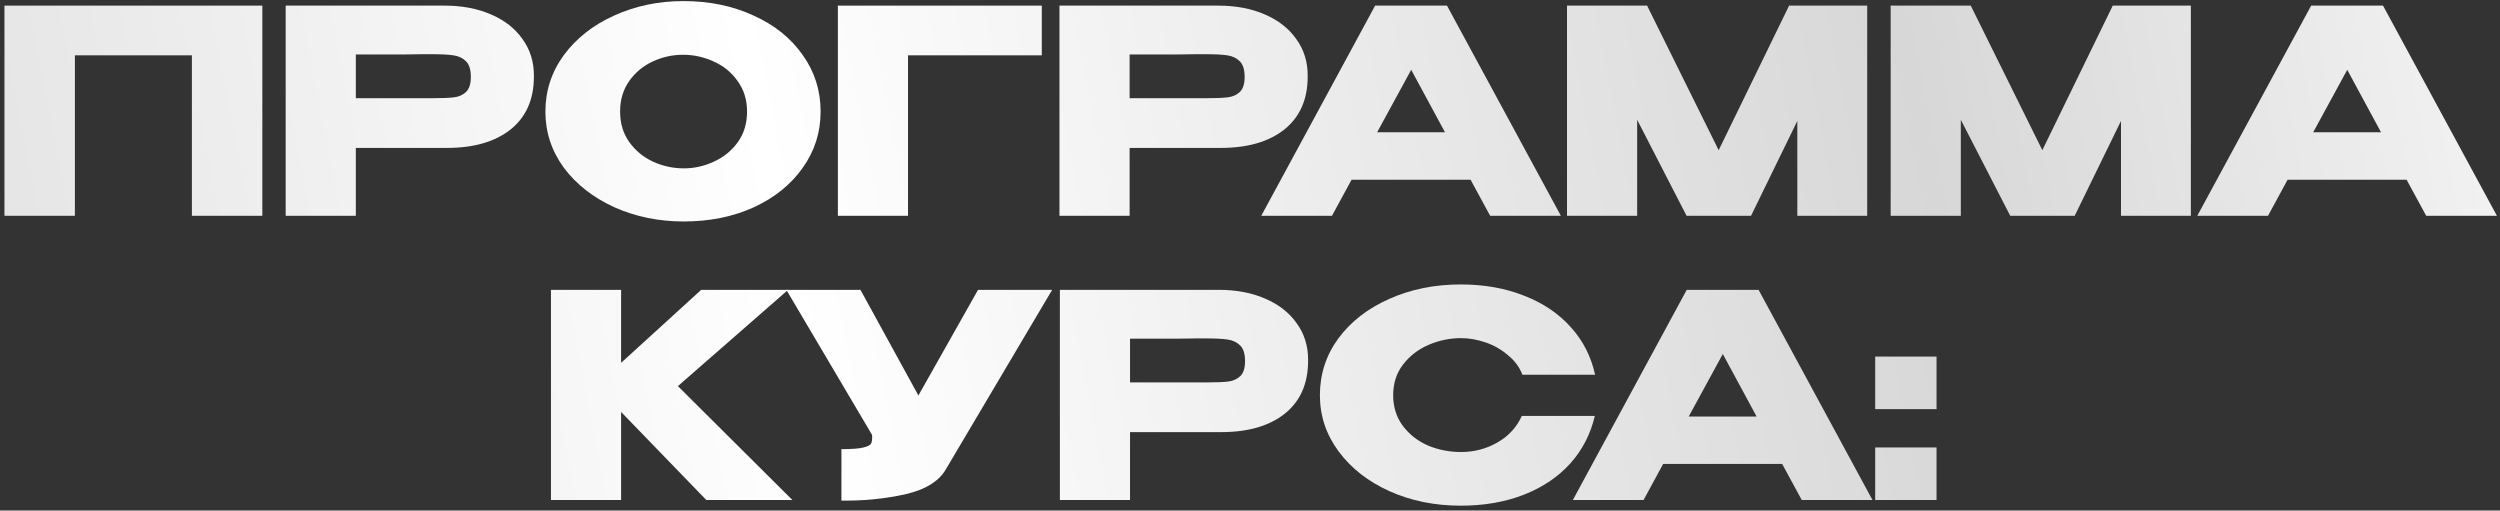
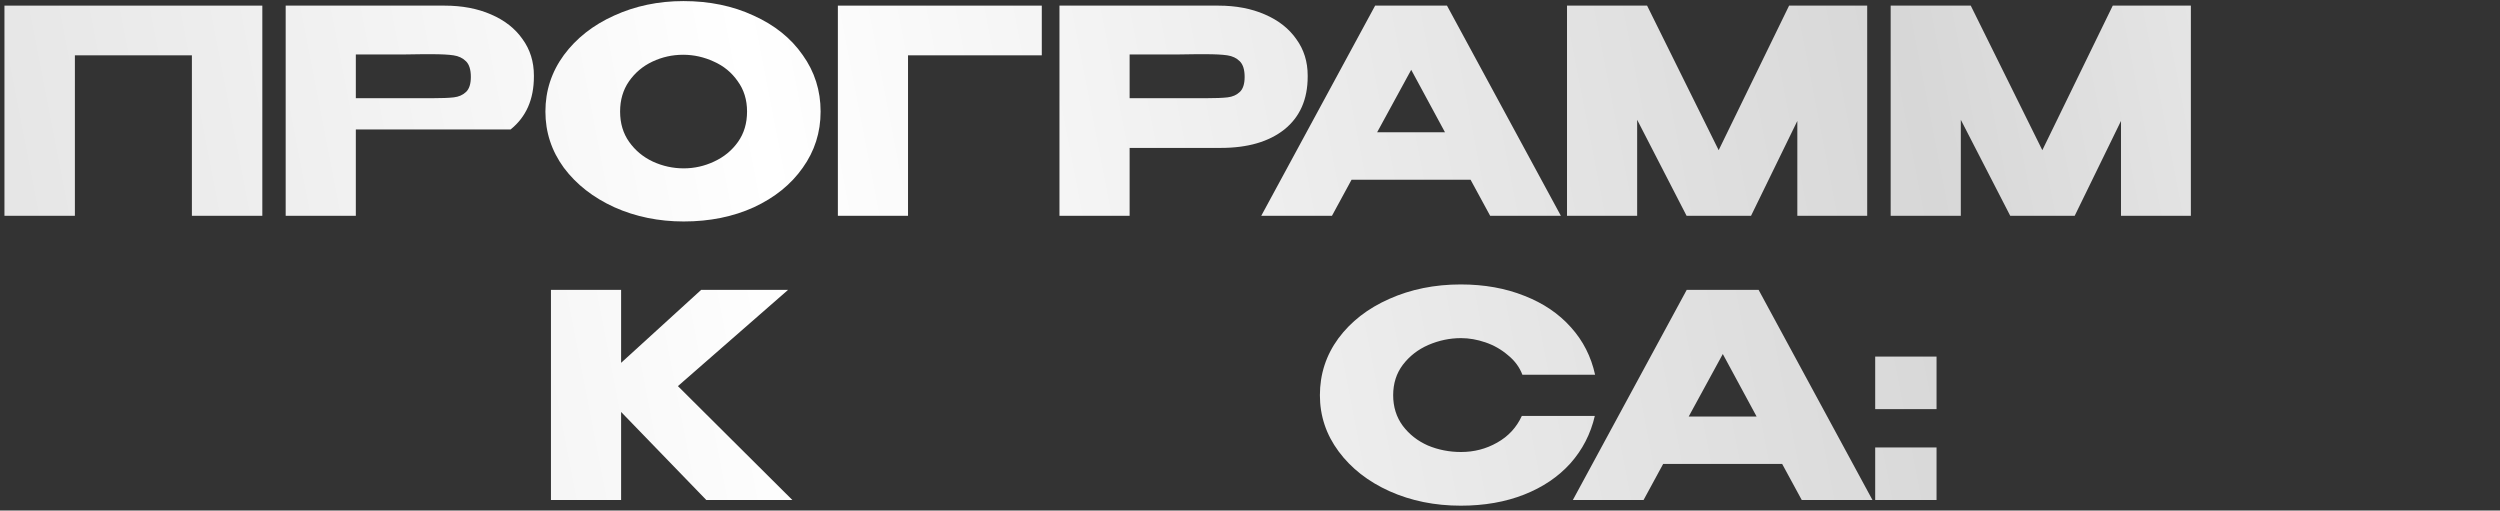
<svg xmlns="http://www.w3.org/2000/svg" width="475" height="97" viewBox="0 0 475 97" fill="none">
  <rect x="0" y="0" width="475" height="97" fill="#333333" stroke="none" />
  <path d="M49.842 1.069V41H36.46V10.512H14.228V41H0.846V1.069H49.842Z" fill="url(#paint0_linear_1096_2294)" />
-   <path d="M84.443 1.069C87.788 1.069 90.738 1.627 93.292 2.742C95.882 3.857 97.879 5.422 99.282 7.437C100.721 9.415 101.44 11.717 101.44 14.344V14.559C101.44 18.876 99.965 22.222 97.016 24.596C94.066 26.934 90.037 28.103 84.928 28.103H67.607V41H54.279V1.069H84.443ZM82.069 18.66C83.939 18.66 85.324 18.606 86.224 18.498C87.159 18.391 87.932 18.049 88.544 17.473C89.155 16.898 89.461 15.944 89.461 14.613C89.461 13.246 89.155 12.257 88.544 11.646C87.932 11.034 87.141 10.656 86.17 10.512C85.198 10.368 83.831 10.297 82.069 10.297H80.288C79.569 10.297 78.309 10.315 76.511 10.351C74.712 10.351 71.744 10.351 67.607 10.351V18.66H82.069Z" fill="url(#paint1_linear_1096_2294)" />
+   <path d="M84.443 1.069C87.788 1.069 90.738 1.627 93.292 2.742C95.882 3.857 97.879 5.422 99.282 7.437C100.721 9.415 101.44 11.717 101.44 14.344V14.559C101.44 18.876 99.965 22.222 97.016 24.596H67.607V41H54.279V1.069H84.443ZM82.069 18.66C83.939 18.66 85.324 18.606 86.224 18.498C87.159 18.391 87.932 18.049 88.544 17.473C89.155 16.898 89.461 15.944 89.461 14.613C89.461 13.246 89.155 12.257 88.544 11.646C87.932 11.034 87.141 10.656 86.17 10.512C85.198 10.368 83.831 10.297 82.069 10.297H80.288C79.569 10.297 78.309 10.315 76.511 10.351C74.712 10.351 71.744 10.351 67.607 10.351V18.66H82.069Z" fill="url(#paint1_linear_1096_2294)" />
  <path d="M129.853 0.206C134.781 0.206 139.224 1.123 143.181 2.958C147.174 4.757 150.286 7.257 152.516 10.459C154.782 13.624 155.915 17.203 155.915 21.197C155.915 25.154 154.782 28.715 152.516 31.881C150.286 35.046 147.192 37.546 143.235 39.381C139.278 41.18 134.835 42.079 129.907 42.079C125.158 42.079 120.769 41.18 116.74 39.381C112.711 37.546 109.51 35.046 107.136 31.881C104.797 28.679 103.628 25.118 103.628 21.197C103.628 17.239 104.797 13.66 107.136 10.459C109.51 7.257 112.693 4.757 116.687 2.958C120.716 1.123 125.104 0.206 129.853 0.206ZM129.907 31.988C131.921 31.988 133.846 31.557 135.68 30.694C137.551 29.83 139.062 28.589 140.213 26.97C141.364 25.351 141.94 23.427 141.94 21.197C141.94 18.966 141.346 17.042 140.159 15.423C139.008 13.768 137.497 12.527 135.626 11.7C133.756 10.836 131.813 10.405 129.799 10.405C127.748 10.405 125.806 10.836 123.971 11.7C122.136 12.563 120.644 13.822 119.492 15.477C118.377 17.096 117.82 19.002 117.82 21.197C117.82 23.427 118.395 25.351 119.546 26.97C120.698 28.589 122.19 29.83 124.025 30.694C125.896 31.557 127.856 31.988 129.907 31.988Z" fill="url(#paint2_linear_1096_2294)" />
  <path d="M197.939 1.069V10.512H172.524V41H159.196V1.069H197.939Z" fill="url(#paint3_linear_1096_2294)" />
  <path d="M231.463 1.069C234.808 1.069 237.758 1.627 240.312 2.742C242.902 3.857 244.899 5.422 246.302 7.437C247.741 9.415 248.46 11.717 248.46 14.344V14.559C248.46 18.876 246.985 22.222 244.035 24.596C241.086 26.934 237.057 28.103 231.948 28.103H214.627V41H201.299V1.069H231.463ZM229.089 18.66C230.959 18.66 232.344 18.606 233.243 18.498C234.179 18.391 234.952 18.049 235.564 17.473C236.175 16.898 236.481 15.944 236.481 14.613C236.481 13.246 236.175 12.257 235.564 11.646C234.952 11.034 234.161 10.656 233.19 10.512C232.218 10.368 230.851 10.297 229.089 10.297H227.308C226.588 10.297 225.329 10.315 223.531 10.351C221.732 10.351 218.764 10.351 214.627 10.351V18.66H229.089Z" fill="url(#paint4_linear_1096_2294)" />
  <path d="M296.566 41H283.13L279.407 34.147H256.797L253.074 41H239.638L261.276 1.069H274.928L296.566 41ZM268.129 13.264L261.654 25.136H274.55L268.129 13.264Z" fill="url(#paint5_linear_1096_2294)" />
  <path d="M354.767 1.069V41H341.493V22.977L332.698 41H320.449L311.06 22.761V41H297.732V1.069H312.948L326.546 28.535L339.928 1.069H354.767Z" fill="url(#paint6_linear_1096_2294)" />
  <path d="M416.263 1.069V41H402.989V22.977L394.193 41H381.944L372.555 22.761V41H359.227V1.069H374.444L388.042 28.535L401.424 1.069H416.263Z" fill="url(#paint7_linear_1096_2294)" />
-   <path d="M474.413 41H460.977L457.253 34.147H434.644L430.921 41H417.485L439.123 1.069H452.775L474.413 41ZM445.976 13.264L439.501 25.136H452.397L445.976 13.264Z" fill="url(#paint8_linear_1096_2294)" />
  <path d="M128.802 73.362L150.548 95H134.198L118.01 78.272V95H104.682V55.069H118.01V68.937L133.227 55.069H149.739L128.802 73.362Z" fill="url(#paint9_linear_1096_2294)" />
-   <path d="M199.91 55.069L179.837 88.956C178.542 91.367 175.916 93.021 171.959 93.921C168.038 94.784 164.009 95.18 159.872 95.108V85.341C161.851 85.341 163.253 85.233 164.081 85.017C164.944 84.801 165.43 84.532 165.538 84.208C165.682 83.884 165.736 83.362 165.7 82.643L149.404 55.069H163.487L174.495 75.142L185.827 55.069H199.91Z" fill="url(#paint10_linear_1096_2294)" />
-   <path d="M231.542 55.069C234.887 55.069 237.837 55.627 240.391 56.742C242.981 57.857 244.978 59.422 246.381 61.437C247.82 63.415 248.539 65.718 248.539 68.344V68.559C248.539 72.876 247.064 76.222 244.115 78.596C241.165 80.934 237.136 82.103 232.027 82.103H214.706V95H201.378V55.069H231.542ZM229.168 72.66C231.038 72.66 232.423 72.606 233.323 72.499C234.258 72.391 235.031 72.049 235.643 71.473C236.254 70.898 236.56 69.944 236.56 68.613C236.56 67.246 236.254 66.257 235.643 65.646C235.031 65.034 234.24 64.656 233.269 64.512C232.297 64.368 230.93 64.297 229.168 64.297H227.387C226.667 64.297 225.408 64.315 223.61 64.35C221.811 64.35 218.843 64.35 214.706 64.35V72.66H229.168Z" fill="url(#paint11_linear_1096_2294)" />
  <path d="M250.781 75.089C250.781 71.096 251.95 67.498 254.288 64.297C256.663 61.095 259.882 58.595 263.947 56.796C268.048 54.962 272.581 54.044 277.545 54.044C282.006 54.044 286.035 54.764 289.632 56.203C293.23 57.605 296.179 59.602 298.482 62.192C300.784 64.746 302.313 67.75 303.068 71.204H289.255C288.715 69.764 287.798 68.523 286.503 67.48C285.244 66.401 283.823 65.592 282.24 65.052C280.657 64.512 279.11 64.243 277.599 64.243C275.477 64.243 273.408 64.674 271.394 65.538C269.415 66.401 267.796 67.66 266.537 69.315C265.314 70.934 264.703 72.858 264.703 75.089C264.703 77.319 265.314 79.261 266.537 80.916C267.761 82.535 269.343 83.776 271.286 84.639C273.264 85.467 275.369 85.881 277.599 85.881C280.081 85.881 282.366 85.287 284.452 84.1C286.575 82.913 288.139 81.222 289.147 79.028H303.014C302.223 82.445 300.676 85.449 298.374 88.039C296.072 90.593 293.14 92.572 289.578 93.975C286.017 95.377 282.006 96.079 277.545 96.079C272.617 96.079 268.102 95.162 264.001 93.327C259.936 91.492 256.717 88.974 254.342 85.773C251.968 82.571 250.781 79.01 250.781 75.089Z" fill="url(#paint12_linear_1096_2294)" />
  <path d="M355.769 95H342.333L338.61 88.147H316.001L312.277 95H298.841L320.479 55.069H334.131L355.769 95ZM327.332 67.264L320.857 79.136H333.753L327.332 67.264Z" fill="url(#paint13_linear_1096_2294)" />
  <path d="M356.287 67.75H367.943V77.733H356.287V67.75ZM356.287 85.017H367.943V95H356.287V85.017Z" fill="url(#paint14_linear_1096_2294)" />
  <defs>
    <linearGradient id="paint0_linear_1096_2294" x1="-70.364" y1="97.55" x2="518.561" y2="-16.578" gradientUnits="userSpaceOnUse">
      <stop stop-color="#D7D7D7" />
      <stop offset="0.375" stop-color="white" />
      <stop offset="0.736" stop-color="#D7D7D7" />
      <stop offset="1" stop-color="white" />
    </linearGradient>
    <linearGradient id="paint1_linear_1096_2294" x1="-70.364" y1="97.55" x2="518.561" y2="-16.578" gradientUnits="userSpaceOnUse">
      <stop stop-color="#D7D7D7" />
      <stop offset="0.375" stop-color="white" />
      <stop offset="0.736" stop-color="#D7D7D7" />
      <stop offset="1" stop-color="white" />
    </linearGradient>
    <linearGradient id="paint2_linear_1096_2294" x1="-70.364" y1="97.55" x2="518.561" y2="-16.578" gradientUnits="userSpaceOnUse">
      <stop stop-color="#D7D7D7" />
      <stop offset="0.375" stop-color="white" />
      <stop offset="0.736" stop-color="#D7D7D7" />
      <stop offset="1" stop-color="white" />
    </linearGradient>
    <linearGradient id="paint3_linear_1096_2294" x1="-70.364" y1="97.55" x2="518.561" y2="-16.578" gradientUnits="userSpaceOnUse">
      <stop stop-color="#D7D7D7" />
      <stop offset="0.375" stop-color="white" />
      <stop offset="0.736" stop-color="#D7D7D7" />
      <stop offset="1" stop-color="white" />
    </linearGradient>
    <linearGradient id="paint4_linear_1096_2294" x1="-70.364" y1="97.55" x2="518.561" y2="-16.578" gradientUnits="userSpaceOnUse">
      <stop stop-color="#D7D7D7" />
      <stop offset="0.375" stop-color="white" />
      <stop offset="0.736" stop-color="#D7D7D7" />
      <stop offset="1" stop-color="white" />
    </linearGradient>
    <linearGradient id="paint5_linear_1096_2294" x1="-70.364" y1="97.55" x2="518.561" y2="-16.578" gradientUnits="userSpaceOnUse">
      <stop stop-color="#D7D7D7" />
      <stop offset="0.375" stop-color="white" />
      <stop offset="0.736" stop-color="#D7D7D7" />
      <stop offset="1" stop-color="white" />
    </linearGradient>
    <linearGradient id="paint6_linear_1096_2294" x1="-70.364" y1="97.55" x2="518.561" y2="-16.578" gradientUnits="userSpaceOnUse">
      <stop stop-color="#D7D7D7" />
      <stop offset="0.375" stop-color="white" />
      <stop offset="0.736" stop-color="#D7D7D7" />
      <stop offset="1" stop-color="white" />
    </linearGradient>
    <linearGradient id="paint7_linear_1096_2294" x1="-70.364" y1="97.55" x2="518.561" y2="-16.578" gradientUnits="userSpaceOnUse">
      <stop stop-color="#D7D7D7" />
      <stop offset="0.375" stop-color="white" />
      <stop offset="0.736" stop-color="#D7D7D7" />
      <stop offset="1" stop-color="white" />
    </linearGradient>
    <linearGradient id="paint8_linear_1096_2294" x1="-70.364" y1="97.55" x2="518.561" y2="-16.578" gradientUnits="userSpaceOnUse">
      <stop stop-color="#D7D7D7" />
      <stop offset="0.375" stop-color="white" />
      <stop offset="0.736" stop-color="#D7D7D7" />
      <stop offset="1" stop-color="white" />
    </linearGradient>
    <linearGradient id="paint9_linear_1096_2294" x1="-70.364" y1="97.55" x2="518.561" y2="-16.578" gradientUnits="userSpaceOnUse">
      <stop stop-color="#D7D7D7" />
      <stop offset="0.375" stop-color="white" />
      <stop offset="0.736" stop-color="#D7D7D7" />
      <stop offset="1" stop-color="white" />
    </linearGradient>
    <linearGradient id="paint10_linear_1096_2294" x1="-70.364" y1="97.55" x2="518.561" y2="-16.578" gradientUnits="userSpaceOnUse">
      <stop stop-color="#D7D7D7" />
      <stop offset="0.375" stop-color="white" />
      <stop offset="0.736" stop-color="#D7D7D7" />
      <stop offset="1" stop-color="white" />
    </linearGradient>
    <linearGradient id="paint11_linear_1096_2294" x1="-70.364" y1="97.55" x2="518.561" y2="-16.578" gradientUnits="userSpaceOnUse">
      <stop stop-color="#D7D7D7" />
      <stop offset="0.375" stop-color="white" />
      <stop offset="0.736" stop-color="#D7D7D7" />
      <stop offset="1" stop-color="white" />
    </linearGradient>
    <linearGradient id="paint12_linear_1096_2294" x1="-70.364" y1="97.55" x2="518.561" y2="-16.578" gradientUnits="userSpaceOnUse">
      <stop stop-color="#D7D7D7" />
      <stop offset="0.375" stop-color="white" />
      <stop offset="0.736" stop-color="#D7D7D7" />
      <stop offset="1" stop-color="white" />
    </linearGradient>
    <linearGradient id="paint13_linear_1096_2294" x1="-70.364" y1="97.55" x2="518.561" y2="-16.578" gradientUnits="userSpaceOnUse">
      <stop stop-color="#D7D7D7" />
      <stop offset="0.375" stop-color="white" />
      <stop offset="0.736" stop-color="#D7D7D7" />
      <stop offset="1" stop-color="white" />
    </linearGradient>
    <linearGradient id="paint14_linear_1096_2294" x1="-70.364" y1="97.55" x2="518.561" y2="-16.578" gradientUnits="userSpaceOnUse">
      <stop stop-color="#D7D7D7" />
      <stop offset="0.375" stop-color="white" />
      <stop offset="0.736" stop-color="#D7D7D7" />
      <stop offset="1" stop-color="white" />
    </linearGradient>
  </defs>
</svg>